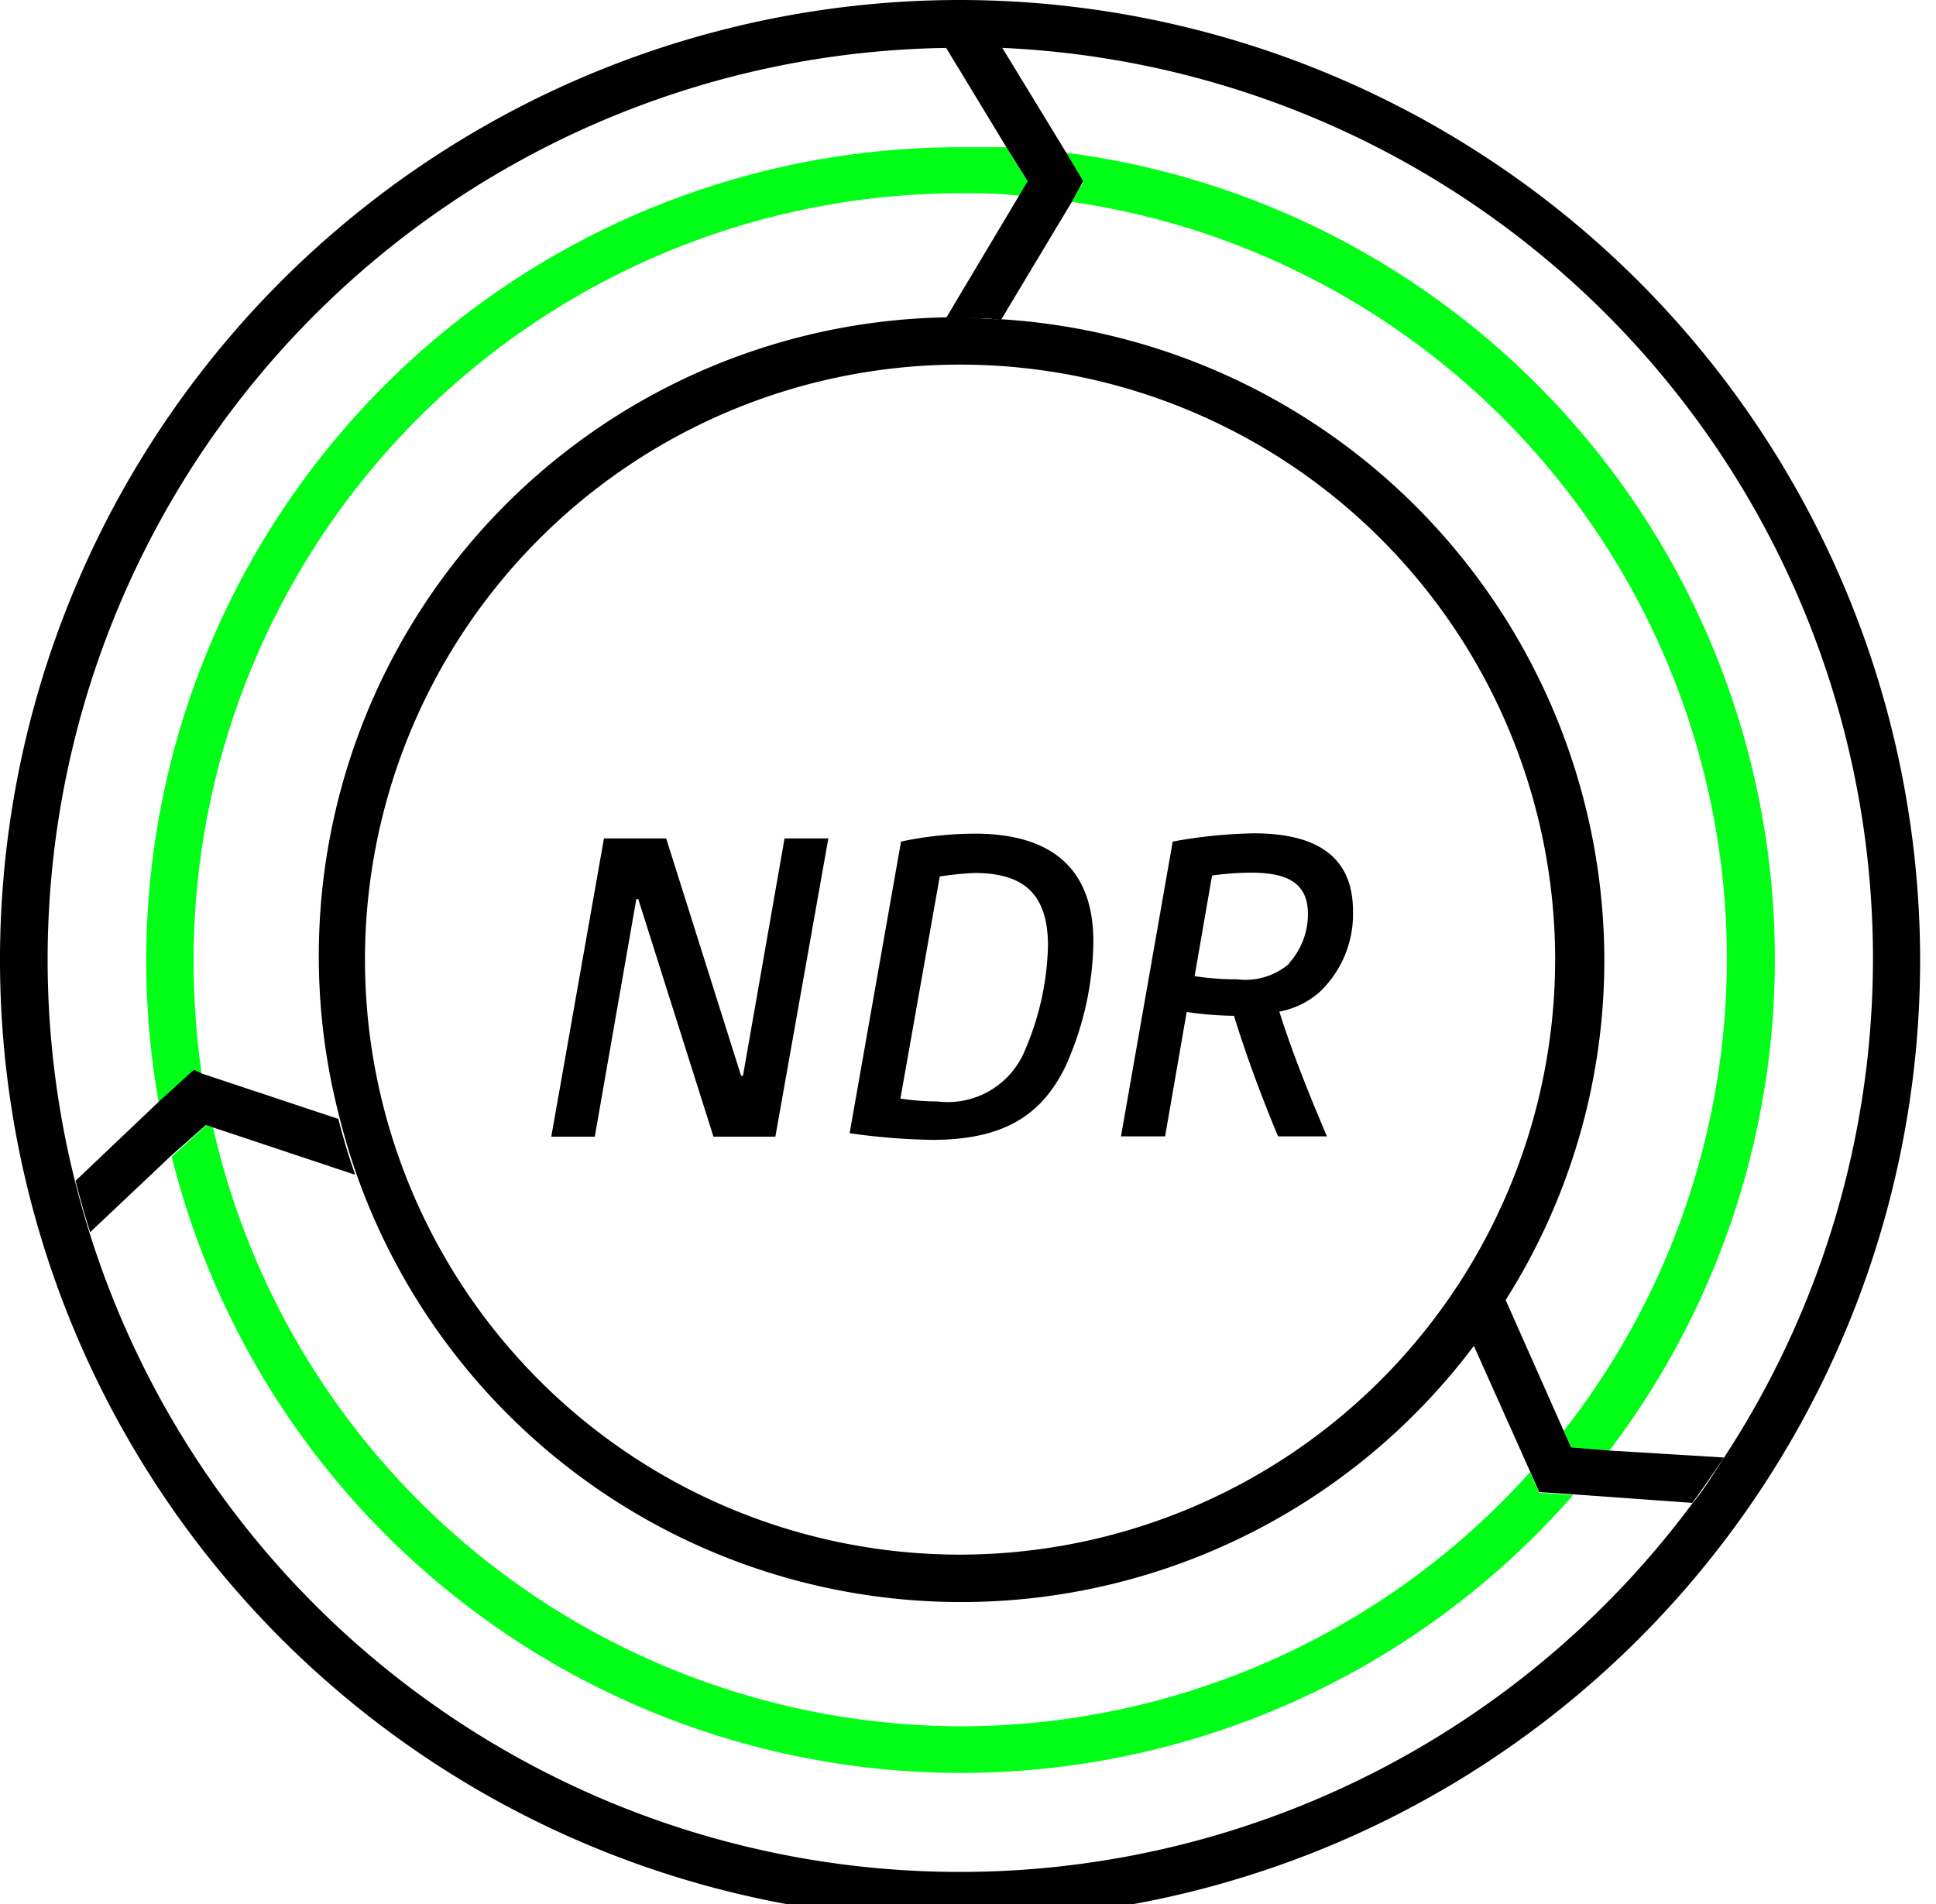
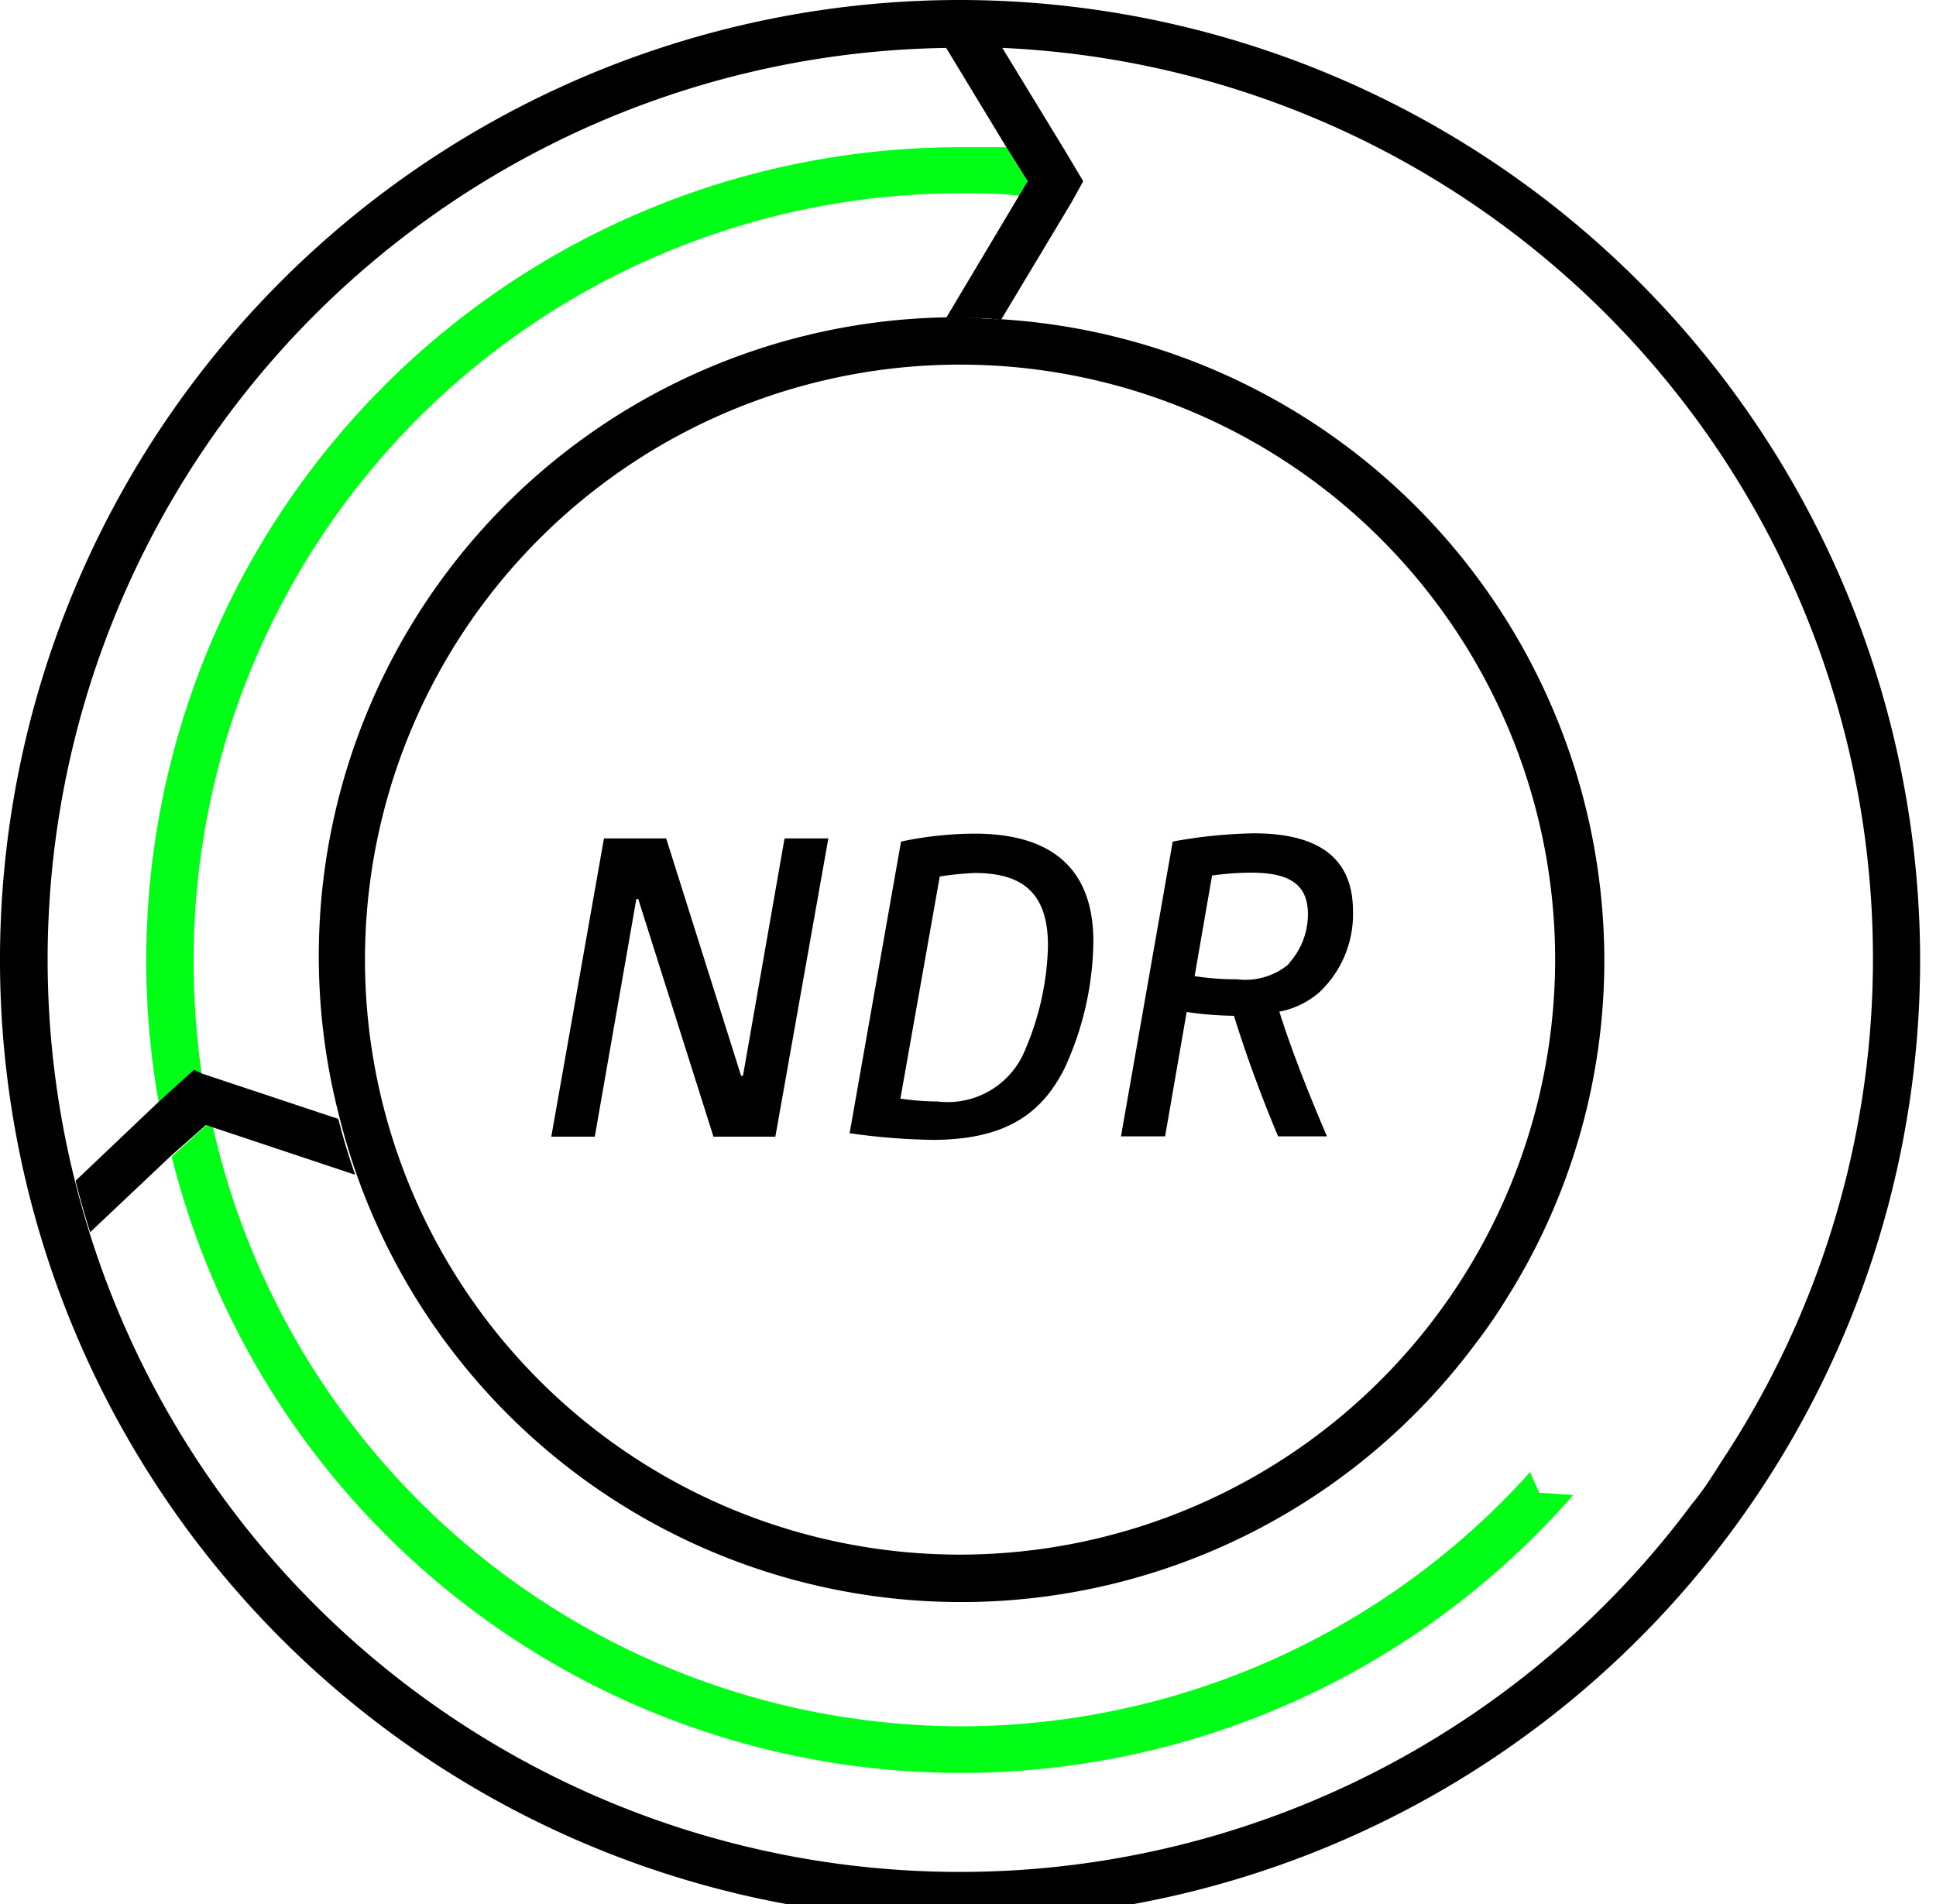
<svg xmlns="http://www.w3.org/2000/svg" id="Layer_1" data-name="Layer 1" width="61px" height="60px" viewBox="0 0 61 60">
  <defs>
    <style>.cls-1{fill:none;}.cls-2{fill:#00ff17;}</style>
  </defs>
  <path class="cls-1" d="M39.68,27.8a9,9,0,0,0-1.23.09l-.55,3.17a8.45,8.45,0,0,0,1.34.1,2.12,2.12,0,0,0,1.65-.5,2.3,2.3,0,0,0,.58-1.56C41.47,28.09,40.77,27.8,39.68,27.8Z" transform="translate(-0.29 -0.29)" />
  <path class="cls-1" d="M30.54,11.79A18.75,18.75,0,1,0,49.29,30.54,18.77,18.77,0,0,0,30.54,11.79ZM24.73,36.11h-2l-2.36-7.49h-.06L19,36.11H17.66l1.67-9.4h2l2.37,7.48h.05L25,26.71h1.37ZM33.83,34c-.74,1.47-1.91,2.25-4.17,2.25a20.35,20.35,0,0,1-2.6-.21l1.62-9.22A11.45,11.45,0,0,1,31,26.56c2.1,0,3.74.83,3.74,3.43A9.77,9.77,0,0,1,33.83,34Zm8.28,2.09v0H40.57c-.53-1.27-1-2.51-1.39-3.8a10.83,10.83,0,0,1-1.49-.12L37,36.11h-1.4l1.63-9.29a15.52,15.52,0,0,1,2.55-.26c1.86,0,3.13.64,3.13,2.45a3.38,3.38,0,0,1-1.05,2.53,2.7,2.7,0,0,1-1.26.61C41,33.36,41.53,34.72,42.11,36.08Z" transform="translate(-0.29 -0.29)" />
  <path class="cls-1" d="M30.1,10.31l2.32-3.85c-.63,0-1.25-.08-1.88-.08A24.18,24.18,0,0,0,6.39,30.54a25.15,25.15,0,0,0,.26,3.58L11,35.55A20.13,20.13,0,0,1,30.1,10.31Z" transform="translate(-0.29 -0.29)" />
-   <path class="cls-1" d="M34.05,6.65l-2.22,3.7a20.27,20.27,0,0,1,19,20.19,20,20,0,0,1-3.08,10.67l1.85,4.17A24.1,24.1,0,0,0,34.05,6.65Z" transform="translate(-0.29 -0.29)" />
+   <path class="cls-1" d="M34.05,6.65l-2.22,3.7a20.27,20.27,0,0,1,19,20.19,20,20,0,0,1-3.08,10.67l1.85,4.17A24.1,24.1,0,0,0,34.05,6.65" transform="translate(-0.29 -0.29)" />
  <path class="cls-1" d="M31,27.8a10,10,0,0,0-1.08.07l-1.24,7.05a8.31,8.31,0,0,0,1.17.09,2.63,2.63,0,0,0,2.77-1.66,8.8,8.8,0,0,0,.69-3.26C33.29,28.43,32.49,27.8,31,27.8Z" transform="translate(-0.29 -0.29)" />
-   <path class="cls-1" d="M30.54,50.78A20.27,20.27,0,0,1,11.48,37.31L7,35.81A24.14,24.14,0,0,0,48.5,46.68l-1.79-4A20.19,20.19,0,0,1,30.54,50.78Z" transform="translate(-0.29 -0.29)" />
  <path class="cls-1" d="M30.54,56.19A25.71,25.71,0,0,1,5.68,36.79L3.13,39.2a28.74,28.74,0,0,0,50.48,8.47l-3.75-.27A25.61,25.61,0,0,1,30.54,56.19Z" transform="translate(-0.29 -0.29)" />
  <path class="cls-1" d="M31.89,1.82l2,3.28A25.62,25.62,0,0,1,51,46l3.6.26A28.72,28.72,0,0,0,31.89,1.82Z" transform="translate(-0.29 -0.29)" />
-   <path class="cls-1" d="M4.89,30.54A25.69,25.69,0,0,1,30.54,4.88c.49,0,1,0,1.46,0L30.12,1.8A28.73,28.73,0,0,0,2.67,37.58l2.63-2.5A25.55,25.55,0,0,1,4.89,30.54Z" transform="translate(-0.29 -0.29)" />
  <path class="cls-2" d="M30.54,6.38c.63,0,1.25,0,1.88.08L32.67,6,32,4.93c-.49,0-1,0-1.46,0A25.63,25.63,0,0,0,5.3,35.08l1.1-1,.25.09a25.15,25.15,0,0,1-.26-3.58A24.18,24.18,0,0,1,30.54,6.38Z" transform="translate(-0.29 -0.29)" />
  <path class="cls-2" d="M30.54,54.69A24.22,24.22,0,0,1,7,35.81l-.2-.07-1.1,1A25.63,25.63,0,0,0,49.86,47.4l-1.07-.07-.29-.65A24.14,24.14,0,0,1,30.54,54.69Z" transform="translate(-0.29 -0.29)" />
-   <path class="cls-2" d="M34.05,6.65A24.1,24.1,0,0,1,49.56,45.38l.23.52L51,46A25.62,25.62,0,0,0,33.86,5.1l.56.94Z" transform="translate(-0.29 -0.29)" />
  <path d="M32.67,6l-.25.42L30.1,10.31l.44,0c.43,0,.86,0,1.29.06l2.22-3.7L34.42,6l-.56-.94-2-3.28q-.67,0-1.35,0h-.42L32,4.93Z" transform="translate(-0.29 -0.29)" />
-   <path d="M49.79,45.9l-.23-.52-1.85-4.17a16.2,16.2,0,0,1-1,1.45l1.79,4,.29.65,1.07.07,3.75.27c.34-.46.67-.94,1-1.43L51,46Z" transform="translate(-0.29 -0.29)" />
  <path d="M6.78,35.74l.2.07,4.5,1.5c-.2-.57-.38-1.16-.53-1.76l-4.3-1.43L6.4,34l-1.1,1-2.63,2.5c.14.55.29,1.09.46,1.62l2.55-2.41Z" transform="translate(-0.29 -0.29)" />
  <path d="M30.54.29A30.25,30.25,0,1,0,60.79,30.54,30.28,30.28,0,0,0,30.54.29ZM53.61,47.67A28.74,28.74,0,0,1,3.13,39.2c-.17-.53-.32-1.07-.46-1.62A28.73,28.73,0,0,1,30.12,1.8h.42q.67,0,1.35,0A28.72,28.72,0,0,1,54.6,46.24C54.28,46.73,54,47.21,53.61,47.67Z" transform="translate(-0.29 -0.29)" />
  <path d="M31.83,10.35c-.43,0-.86-.06-1.29-.06l-.44,0A20.13,20.13,0,0,0,11,35.55c.15.6.33,1.19.53,1.76a20.2,20.2,0,0,0,35.23,5.35,16.2,16.2,0,0,0,1-1.45,20,20,0,0,0,3.08-10.67A20.27,20.27,0,0,0,31.83,10.35ZM30.54,49.28A18.75,18.75,0,1,1,49.29,30.54,18.77,18.77,0,0,1,30.54,49.28Z" transform="translate(-0.29 -0.29)" />
  <polygon points="23.41 33.9 23.35 33.9 20.99 26.42 19.03 26.42 17.37 35.82 18.74 35.82 20.05 28.33 20.11 28.33 22.48 35.82 24.43 35.82 26.1 26.42 24.72 26.42 23.41 33.9" />
  <path d="M31,26.56a11.45,11.45,0,0,0-2.32.25L27.06,36a20.35,20.35,0,0,0,2.6.21c2.26,0,3.43-.78,4.17-2.25a9.77,9.77,0,0,0,.91-4C34.74,27.39,33.1,26.56,31,26.56Zm1.6,6.79A2.63,2.63,0,0,1,29.83,35a8.31,8.31,0,0,1-1.17-.09l1.24-7A10,10,0,0,1,31,27.8c1.51,0,2.31.63,2.31,2.29A8.8,8.8,0,0,1,32.6,33.35Z" transform="translate(-0.29 -0.29)" />
  <path d="M42.92,29c0-1.81-1.27-2.45-3.13-2.45a15.52,15.52,0,0,0-2.55.26l-1.63,9.29H37l.68-3.92a10.83,10.83,0,0,0,1.49.12c.4,1.29.86,2.53,1.39,3.8H42.1v0c-.58-1.36-1.12-2.72-1.5-3.93a2.7,2.7,0,0,0,1.26-.61A3.38,3.38,0,0,0,42.92,29Zm-2,1.65a2.12,2.12,0,0,1-1.65.5,8.45,8.45,0,0,1-1.34-.1l.55-3.17a9,9,0,0,1,1.23-.09c1.09,0,1.79.29,1.79,1.3A2.3,2.3,0,0,1,40.89,30.66Z" transform="translate(-0.29 -0.29)" />
</svg>